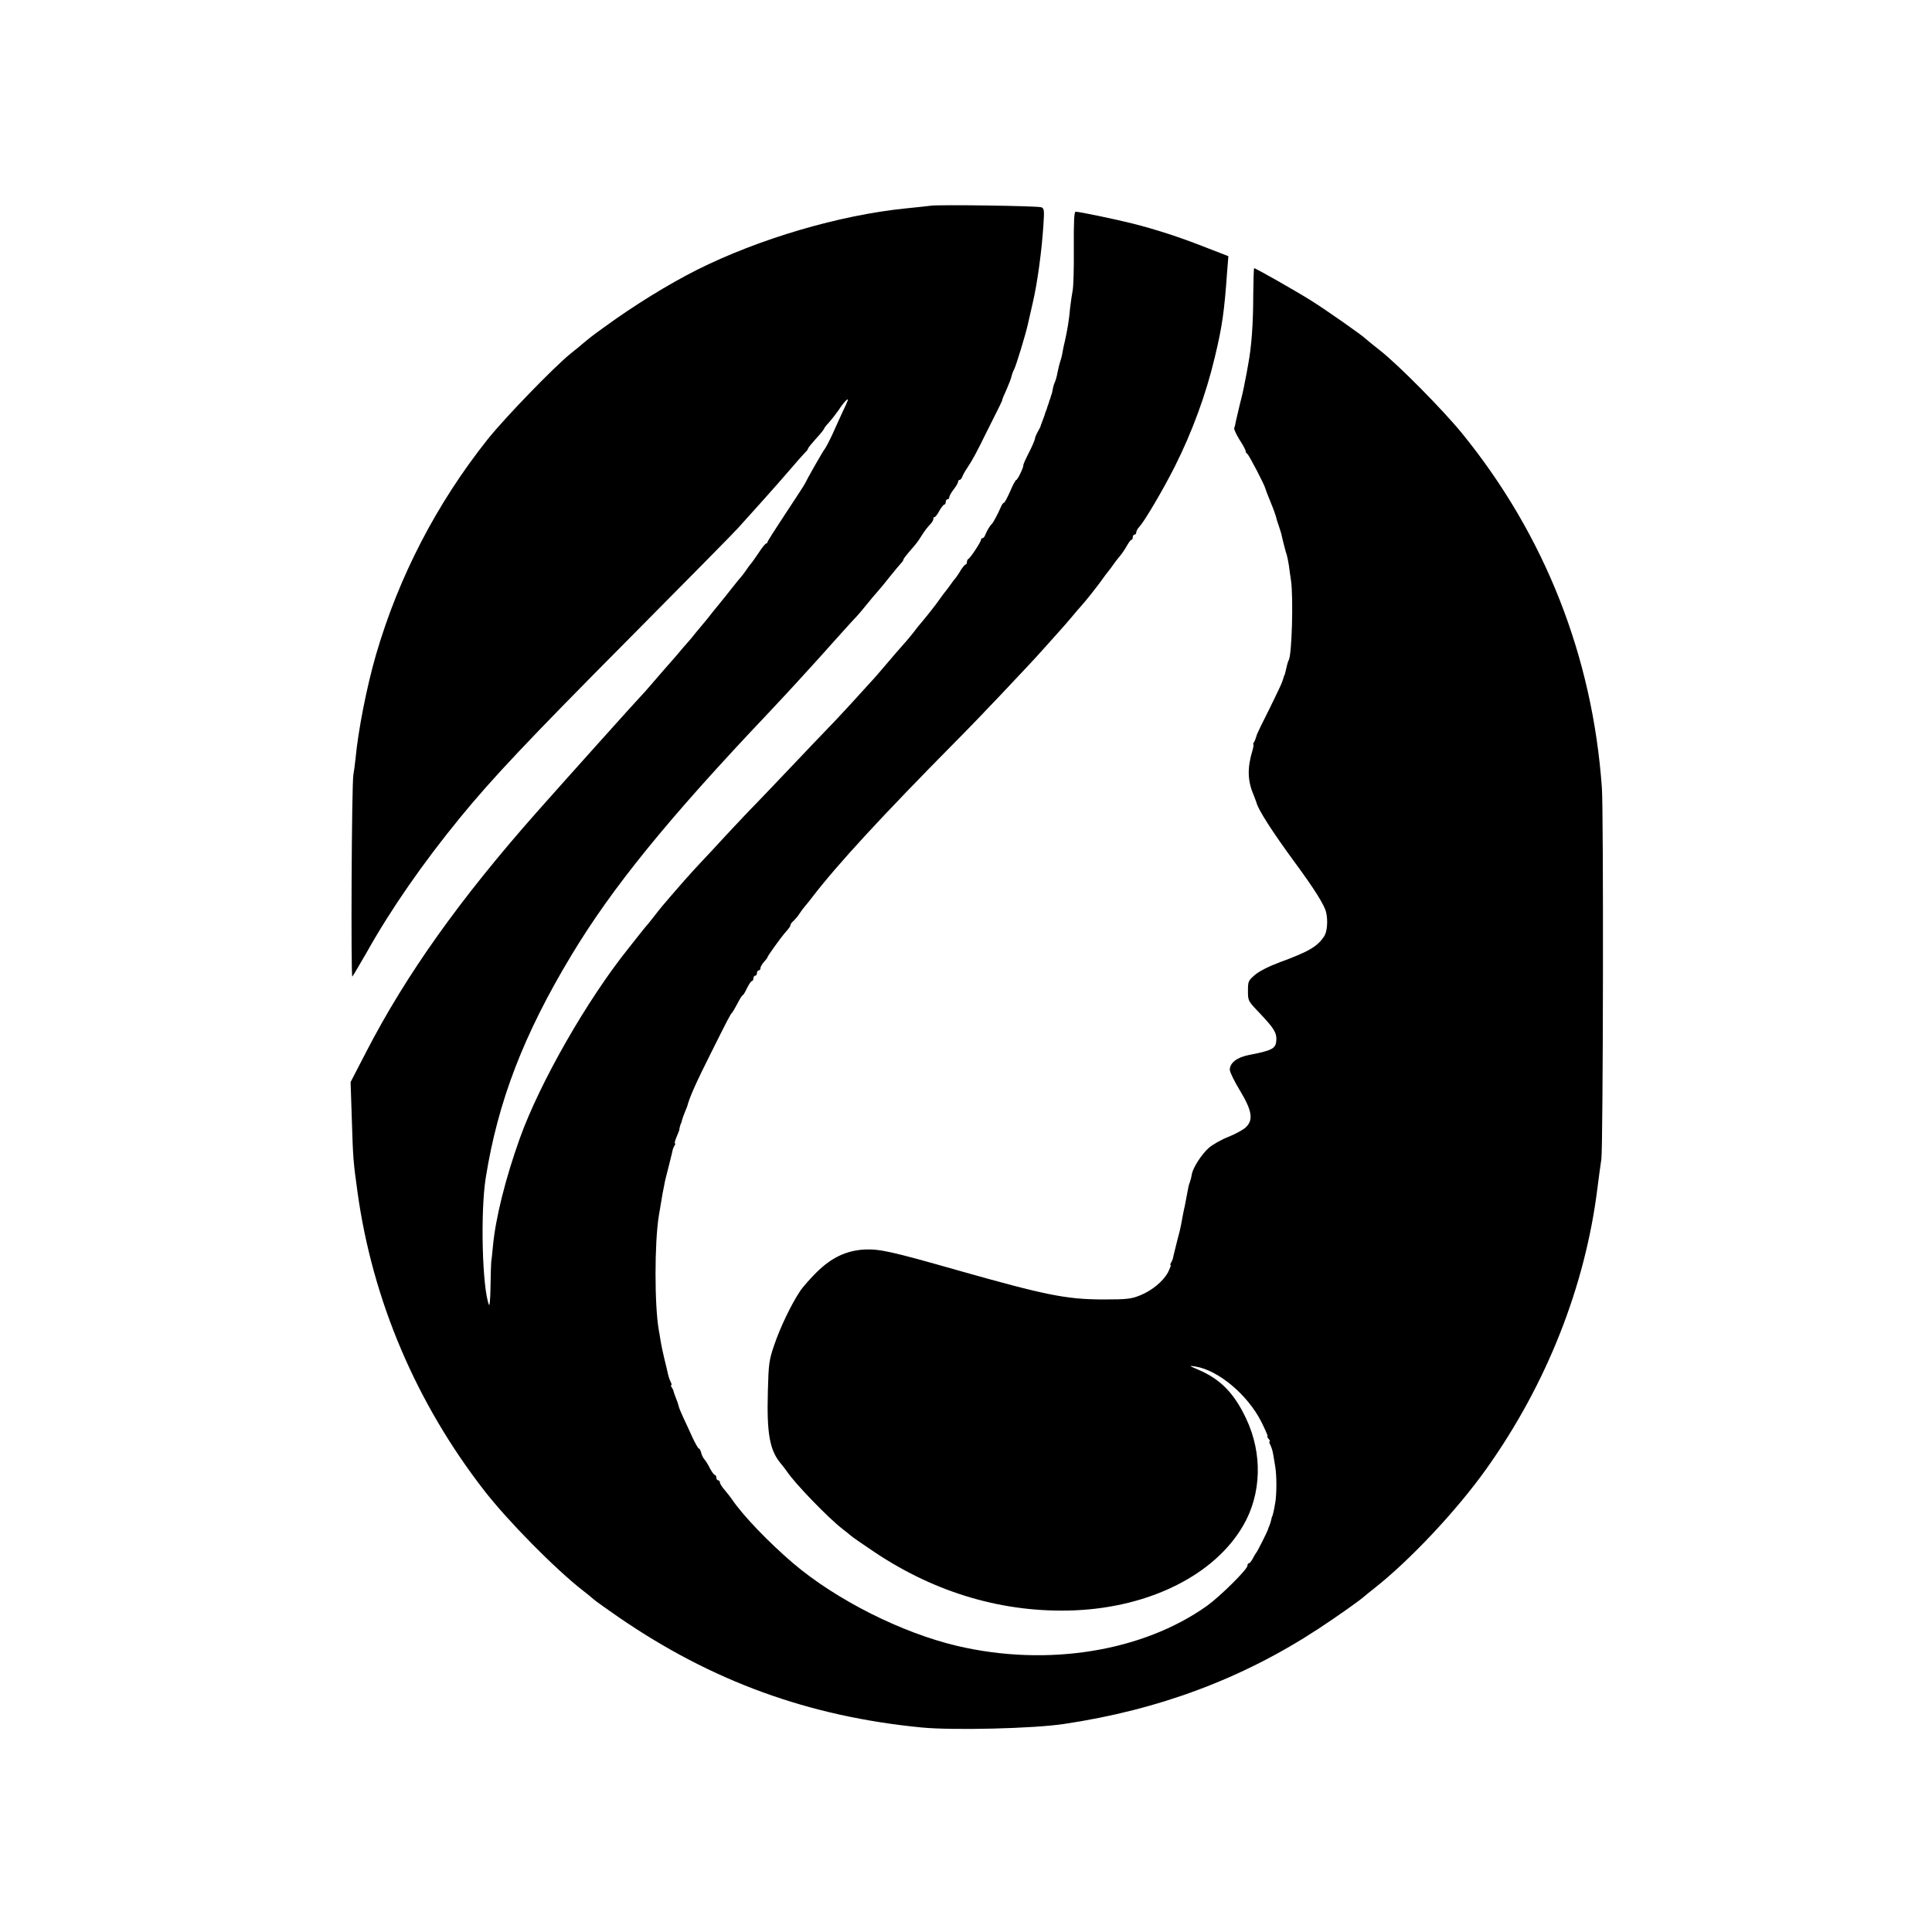
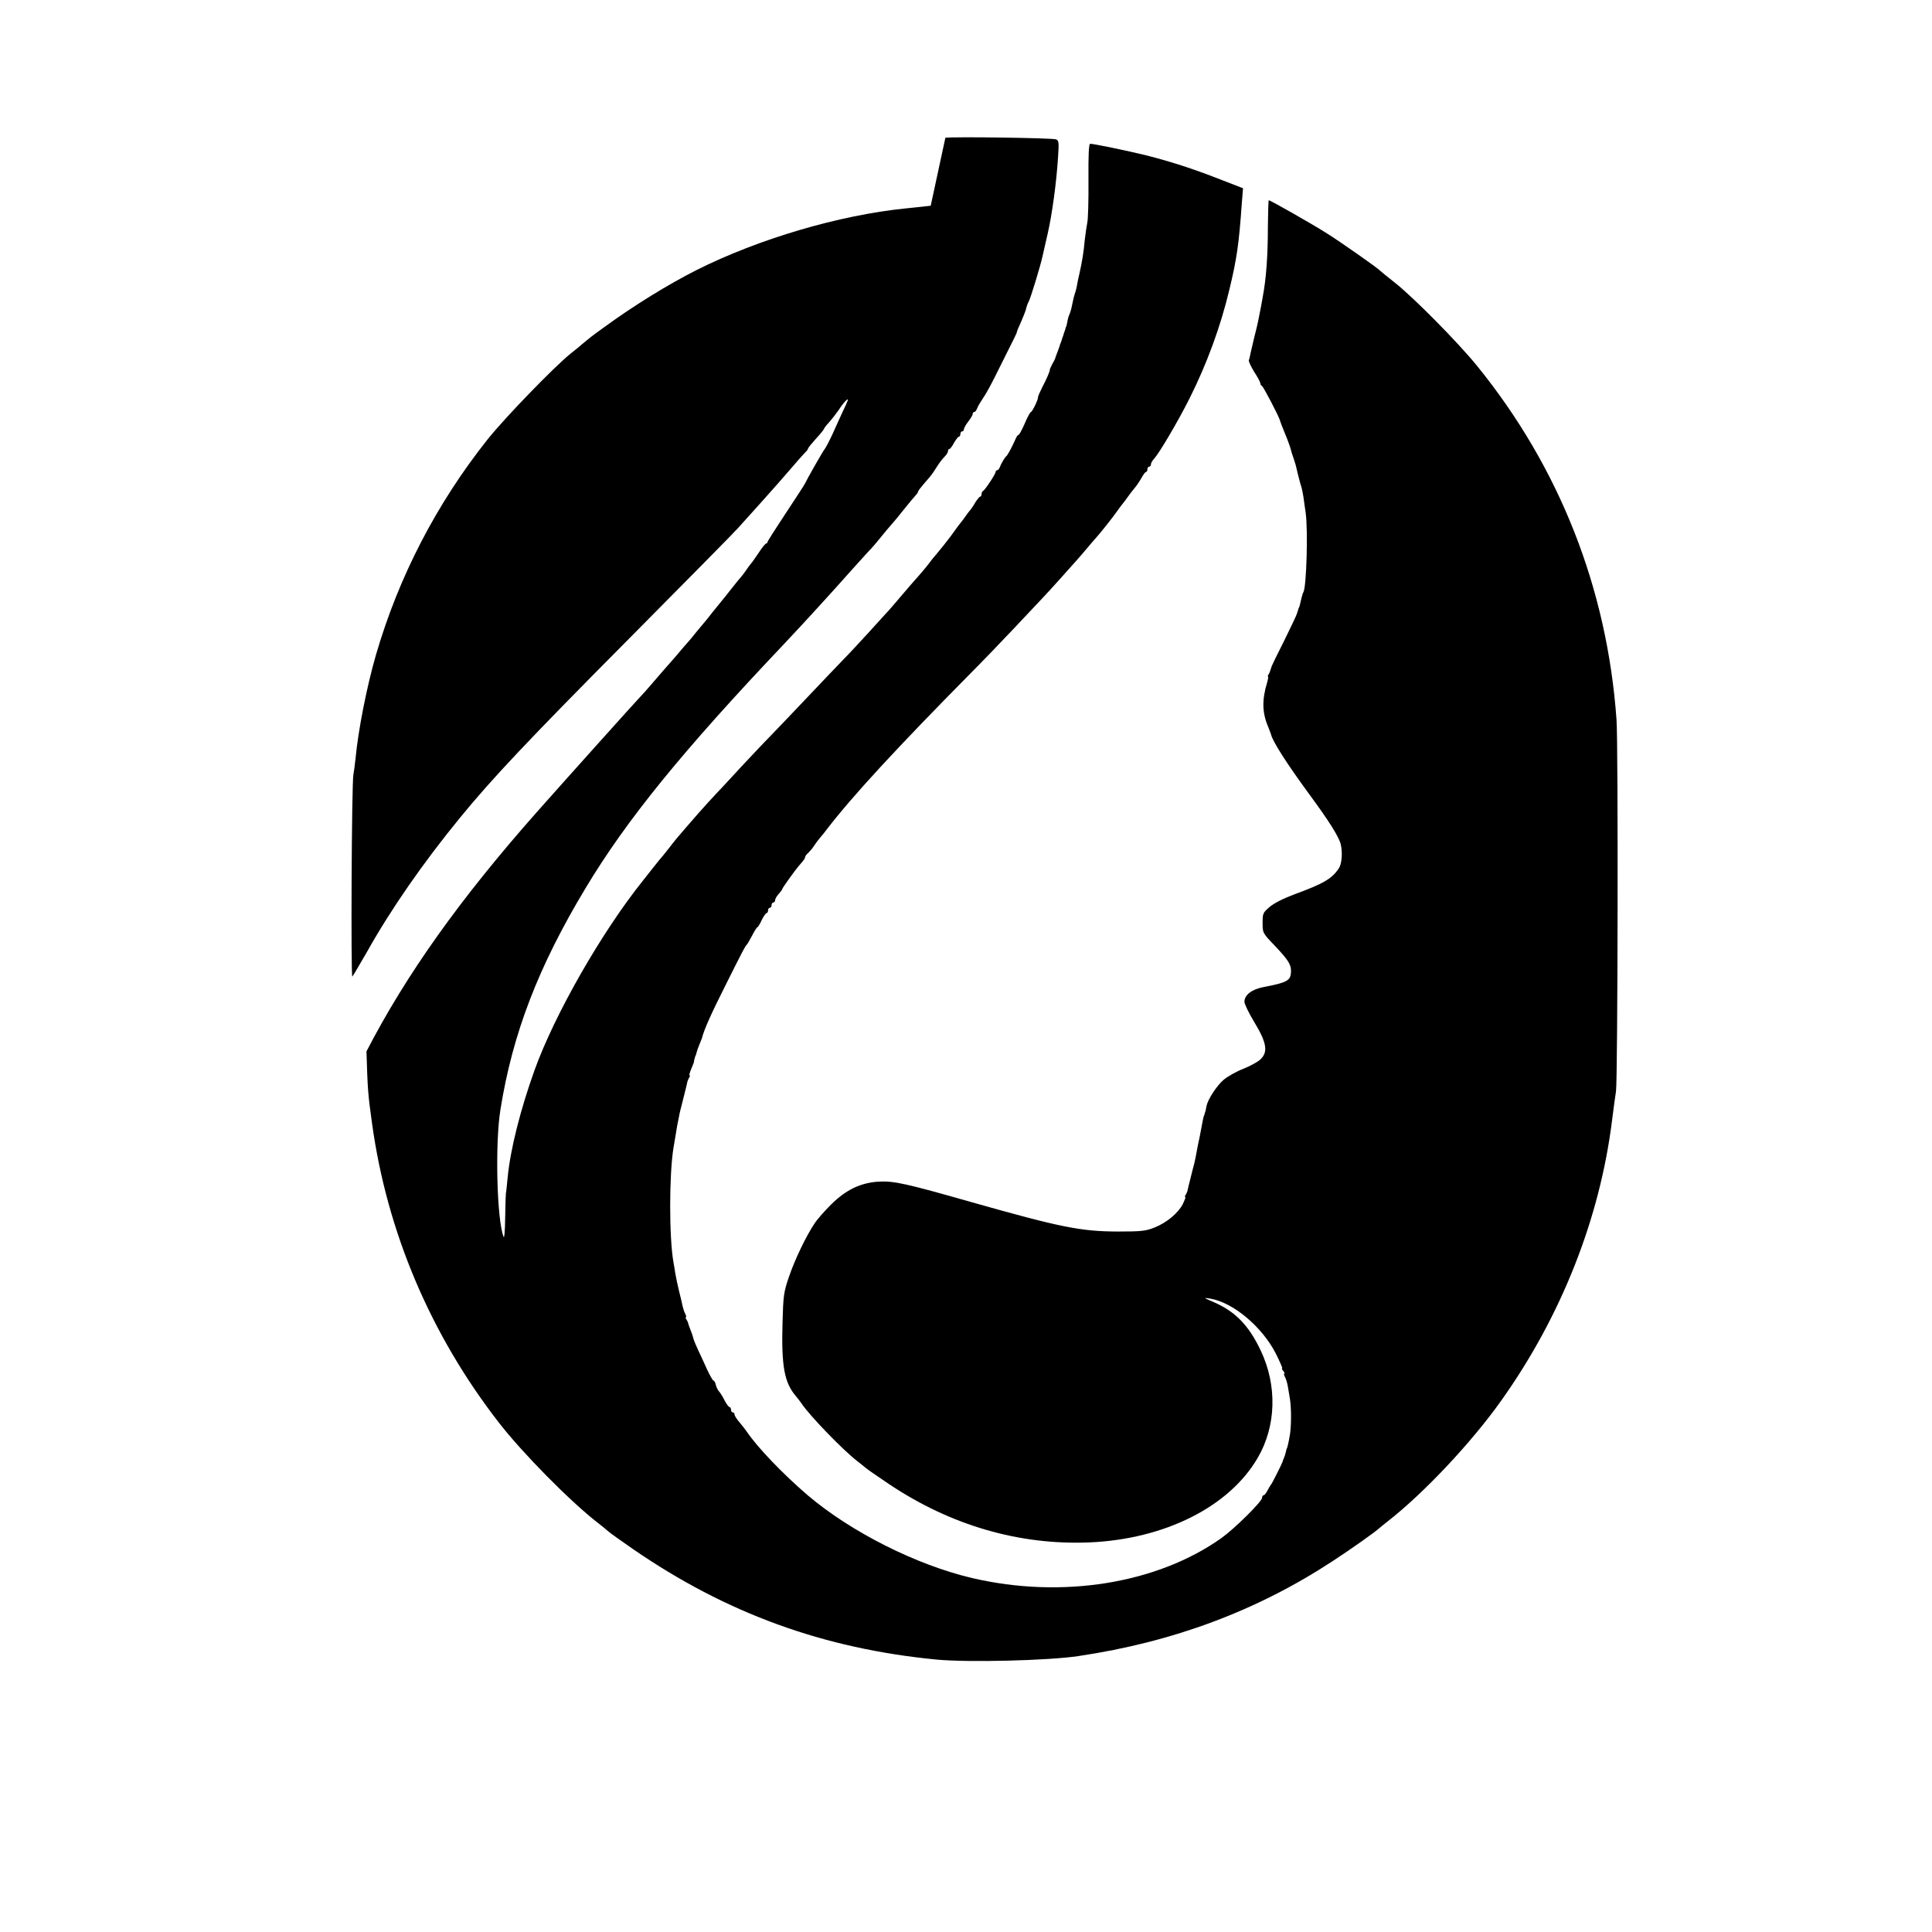
<svg xmlns="http://www.w3.org/2000/svg" version="1.0" width="1095pt" height="1095pt" viewBox="0 0 1095 1095" preserveAspectRatio="xMidYMid meet">
  <g transform="translate(0,1095) scale(0.1,-0.1)" fill="#000000" stroke="none">
-     <path d="M5275 9784 c-16 -2 -79 -9 -140 -15 -377 -38 -833 -172 -1186 -349 -164 -83 -357 -202 -524 -324 -67 -48 -83 -61 -125 -96 -9 -8 -39 -33 -66 -54 -97 -79 -373 -364 -471 -487 -289 -364 -503 -777 -632 -1220 -52 -179 -101 -428 -116 -589 -4 -36 -9 -76 -12 -90 -10 -44 -15 -1156 -6 -1145 5 6 42 69 83 140 136 243 319 506 527 760 182 223 390 443 958 1015 319 322 597 603 616 625 20 22 81 90 135 150 55 61 128 144 163 185 35 41 72 83 82 93 11 10 19 21 19 25 0 4 21 29 45 56 25 27 45 52 45 55 0 3 12 20 28 36 15 17 40 49 56 72 15 24 35 48 42 54 16 13 15 9 -23 -71 -11 -25 -36 -78 -54 -119 -19 -41 -39 -79 -44 -85 -9 -9 -102 -173 -114 -199 -2 -5 -50 -79 -107 -165 -57 -86 -104 -160 -104 -164 0 -4 -3 -8 -7 -8 -5 0 -24 -24 -43 -53 -19 -28 -39 -57 -45 -63 -5 -6 -17 -22 -25 -34 -8 -12 -20 -28 -25 -34 -6 -6 -32 -38 -58 -71 -26 -33 -53 -67 -60 -75 -7 -8 -29 -35 -48 -59 -19 -25 -41 -52 -49 -61 -8 -9 -28 -33 -45 -54 -16 -21 -39 -48 -50 -60 -11 -12 -40 -46 -65 -76 -25 -29 -54 -62 -65 -74 -11 -12 -42 -49 -70 -81 -27 -32 -57 -65 -66 -74 -20 -20 -446 -495 -585 -652 -438 -495 -741 -921 -967 -1358 l-90 -174 7 -211 c7 -223 8 -238 32 -411 85 -614 332 -1196 720 -1695 132 -170 402 -444 558 -565 21 -16 48 -38 60 -49 11 -10 75 -55 141 -101 529 -364 1079 -564 1720 -626 178 -17 633 -6 805 20 538 80 1011 257 1440 538 107 70 240 164 266 188 6 5 27 23 47 38 208 163 475 448 642 683 341 479 560 1034 629 1592 8 64 18 137 22 162 10 68 13 1967 3 2105 -53 746 -324 1432 -791 2007 -109 134 -362 390 -468 473 -41 32 -77 62 -80 65 -13 15 -225 164 -310 217 -86 54 -313 183 -322 183 -2 0 -4 -66 -5 -147 0 -171 -10 -300 -29 -400 -2 -13 -6 -33 -8 -45 -13 -68 -20 -105 -31 -148 -3 -11 -7 -29 -10 -40 -12 -50 -16 -67 -21 -90 -2 -14 -6 -30 -9 -37 -2 -6 12 -35 30 -65 19 -29 35 -58 35 -65 0 -6 4 -13 9 -15 8 -3 99 -178 102 -195 2 -8 11 -32 34 -88 12 -28 28 -74 30 -85 0 -3 6 -21 13 -41 7 -20 15 -46 17 -58 4 -18 10 -42 19 -76 1 -5 5 -19 9 -30 3 -11 9 -38 12 -60 3 -22 8 -60 12 -85 14 -97 5 -423 -13 -452 -3 -4 -7 -18 -10 -30 -9 -38 -12 -53 -14 -55 -2 -2 -4 -7 -5 -13 -1 -5 -4 -12 -5 -15 -1 -3 -3 -8 -4 -12 -1 -5 -32 -71 -70 -148 -39 -77 -71 -143 -72 -147 -1 -5 -3 -10 -4 -13 -1 -3 -3 -8 -4 -12 -1 -5 -5 -14 -9 -20 -5 -7 -6 -13 -3 -13 2 0 0 -15 -5 -32 -30 -99 -29 -171 5 -251 8 -21 16 -41 17 -45 8 -38 89 -165 219 -342 109 -148 167 -240 176 -281 11 -46 6 -109 -10 -134 -39 -60 -87 -88 -253 -149 -62 -23 -117 -51 -141 -72 -37 -32 -39 -36 -39 -90 0 -57 0 -57 70 -130 77 -82 92 -106 91 -146 -2 -51 -19 -61 -158 -88 -66 -13 -106 -45 -106 -83 0 -13 26 -66 57 -117 70 -116 78 -168 33 -210 -15 -14 -59 -38 -97 -53 -39 -15 -88 -43 -111 -62 -40 -35 -89 -110 -97 -149 -2 -12 -4 -23 -5 -26 -1 -3 -3 -9 -5 -15 -1 -5 -3 -12 -5 -15 -1 -3 -4 -14 -6 -25 -6 -33 -15 -79 -19 -100 -3 -11 -7 -32 -10 -47 -11 -61 -14 -74 -19 -96 -3 -12 -8 -31 -11 -42 -3 -11 -7 -29 -10 -40 -12 -46 -16 -66 -18 -75 -2 -5 -6 -16 -10 -22 -5 -7 -6 -13 -2 -13 3 0 -4 -18 -14 -39 -27 -52 -92 -106 -160 -133 -50 -20 -73 -23 -211 -23 -209 1 -323 24 -825 166 -375 107 -441 121 -526 117 -104 -6 -187 -46 -272 -130 -35 -35 -78 -83 -94 -108 -48 -72 -111 -203 -145 -303 -29 -85 -32 -105 -36 -259 -7 -244 10 -339 75 -415 10 -12 25 -31 33 -43 47 -70 234 -263 314 -325 21 -16 44 -35 50 -40 6 -6 67 -48 134 -93 349 -233 736 -345 1132 -329 427 18 793 201 955 479 105 179 112 410 17 609 -68 144 -146 223 -271 276 -54 23 -54 24 -16 18 130 -21 295 -159 373 -312 23 -46 39 -83 36 -83 -4 0 -1 -7 6 -15 7 -8 9 -15 6 -15 -4 0 -2 -9 4 -20 6 -11 13 -35 16 -53 3 -18 8 -50 12 -72 8 -51 8 -149 0 -200 -7 -43 -16 -80 -18 -80 -1 0 -3 -8 -5 -18 -2 -10 -7 -26 -11 -35 -4 -9 -8 -19 -8 -22 -3 -10 -60 -125 -66 -130 -3 -3 -11 -17 -19 -32 -8 -16 -18 -28 -23 -28 -4 0 -8 -6 -8 -14 0 -21 -156 -175 -230 -228 -365 -259 -904 -346 -1413 -227 -316 74 -687 261 -932 469 -142 122 -283 269 -345 360 -8 12 -27 36 -42 54 -15 17 -28 37 -28 44 0 6 -4 12 -10 12 -5 0 -10 7 -10 15 0 8 -4 15 -8 15 -5 0 -17 17 -28 37 -10 21 -25 44 -31 51 -7 7 -16 24 -19 38 -3 13 -9 24 -13 24 -4 0 -20 28 -36 62 -16 35 -39 86 -53 115 -13 28 -25 57 -26 65 -3 12 -6 22 -23 65 -3 10 -7 20 -7 23 -1 3 -5 11 -9 17 -5 7 -6 13 -2 13 3 0 1 8 -4 18 -6 11 -12 30 -15 43 -5 23 -9 42 -21 89 -10 42 -15 66 -21 100 -3 19 -7 46 -10 60 -25 140 -25 496 0 650 3 14 7 43 11 65 4 22 8 49 10 60 2 11 6 31 9 45 2 14 7 35 10 47 3 13 8 32 11 43 3 11 7 29 10 40 12 46 16 66 18 75 2 6 6 16 10 23 5 6 6 12 2 12 -3 0 1 16 9 35 9 20 15 38 16 40 0 3 1 7 1 10 1 3 3 10 4 15 1 6 3 11 5 13 1 1 3 9 5 17 2 8 9 29 16 45 7 17 13 32 14 35 13 51 50 134 138 309 94 188 108 215 116 221 3 3 17 26 31 53 13 26 27 47 30 47 3 0 14 18 24 40 11 22 23 40 28 40 4 0 8 7 8 15 0 8 5 15 10 15 6 0 10 7 10 15 0 8 5 15 10 15 6 0 10 6 10 13 0 7 9 23 20 35 11 12 20 24 20 27 0 6 72 106 94 132 30 34 36 43 36 50 0 5 8 16 18 24 9 9 24 26 32 39 8 13 24 34 35 47 11 13 28 33 37 46 144 188 397 462 818 888 69 69 181 186 250 259 69 73 141 150 160 170 19 20 62 67 95 104 33 37 71 80 85 95 14 15 43 49 65 75 22 27 47 55 55 64 18 19 100 122 120 152 8 12 22 30 30 40 8 10 22 28 30 40 8 12 25 34 37 48 12 14 30 41 40 59 10 18 21 33 25 33 5 0 8 7 8 15 0 8 5 15 10 15 6 0 10 6 10 13 0 7 8 22 19 33 29 32 133 208 199 339 99 197 177 409 227 620 42 174 54 259 70 486 l7 87 -129 50 c-150 59 -280 101 -418 136 -101 25 -298 66 -319 66 -8 0 -11 -58 -10 -206 1 -114 -2 -223 -7 -243 -4 -20 -10 -63 -14 -96 -6 -68 -14 -118 -30 -190 -3 -11 -7 -31 -10 -45 -6 -36 -10 -52 -18 -75 -3 -11 -9 -33 -12 -50 -7 -35 -10 -45 -18 -65 -4 -8 -9 -26 -11 -40 -3 -14 -5 -26 -7 -27 -1 -2 -3 -7 -4 -13 -1 -5 -4 -12 -5 -15 -1 -3 -4 -9 -5 -15 -1 -5 -4 -12 -5 -15 -1 -3 -4 -9 -5 -15 -1 -5 -4 -12 -5 -15 -1 -3 -3 -8 -5 -12 -1 -5 -5 -17 -9 -28 -17 -45 -19 -50 -20 -55 -1 -3 -8 -16 -16 -30 -7 -14 -13 -27 -13 -30 1 -8 -18 -53 -44 -102 -13 -26 -24 -51 -23 -55 1 -13 -33 -83 -40 -83 -4 0 -20 -29 -35 -65 -16 -36 -31 -65 -36 -65 -4 0 -12 -12 -18 -27 -15 -35 -42 -86 -50 -93 -10 -8 -31 -44 -37 -62 -4 -10 -10 -18 -15 -18 -5 0 -9 -4 -9 -9 0 -12 -61 -105 -72 -109 -4 -2 -8 -10 -8 -18 0 -8 -4 -14 -8 -14 -4 0 -16 -15 -27 -32 -10 -18 -24 -38 -29 -44 -6 -6 -18 -22 -26 -34 -8 -12 -22 -30 -30 -40 -8 -10 -22 -28 -30 -40 -8 -12 -22 -30 -30 -41 -8 -11 -24 -31 -35 -45 -11 -14 -29 -36 -40 -49 -12 -13 -32 -38 -45 -56 -23 -30 -57 -69 -105 -123 -11 -13 -40 -47 -65 -76 -25 -29 -56 -66 -70 -80 -14 -15 -63 -69 -110 -121 -47 -51 -107 -116 -135 -144 -27 -28 -120 -125 -205 -215 -85 -90 -180 -189 -210 -220 -30 -30 -104 -109 -165 -174 -60 -66 -126 -136 -145 -156 -19 -20 -60 -65 -90 -99 -30 -35 -64 -73 -75 -86 -37 -42 -70 -82 -95 -115 -14 -18 -30 -38 -35 -44 -6 -6 -32 -38 -58 -71 -26 -33 -51 -65 -56 -71 -232 -289 -501 -758 -615 -1076 -80 -223 -137 -449 -152 -608 -4 -41 -8 -82 -10 -90 -1 -8 -3 -71 -4 -140 -1 -74 -5 -117 -9 -105 -38 95 -49 526 -18 720 69 433 216 814 485 1260 231 384 547 773 1118 1375 59 63 125 133 231 250 28 30 97 107 153 170 57 63 108 120 114 125 6 6 31 35 55 65 24 30 53 64 63 75 10 11 42 49 70 85 29 36 58 71 65 78 7 7 13 16 13 20 0 4 16 25 35 47 42 48 45 52 69 90 19 30 30 44 54 70 6 7 12 18 12 24 0 6 3 11 8 11 4 0 16 16 26 35 11 19 23 35 28 35 4 0 8 7 8 15 0 8 5 15 10 15 6 0 10 5 10 12 0 6 11 26 25 44 14 18 25 37 25 43 0 6 4 11 9 11 5 0 11 8 15 18 3 9 15 31 26 47 32 48 52 85 109 201 30 60 63 126 73 146 10 21 19 39 18 40 -1 2 10 29 25 61 14 32 27 66 28 75 2 9 8 26 14 37 11 19 67 204 78 255 3 14 16 71 29 127 25 107 51 294 60 444 5 76 4 88 -12 94 -18 8 -577 16 -627 9z" />
+     <path d="M5275 9784 c-16 -2 -79 -9 -140 -15 -377 -38 -833 -172 -1186 -349 -164 -83 -357 -202 -524 -324 -67 -48 -83 -61 -125 -96 -9 -8 -39 -33 -66 -54 -97 -79 -373 -364 -471 -487 -289 -364 -503 -777 -632 -1220 -52 -179 -101 -428 -116 -589 -4 -36 -9 -76 -12 -90 -10 -44 -15 -1156 -6 -1145 5 6 42 69 83 140 136 243 319 506 527 760 182 223 390 443 958 1015 319 322 597 603 616 625 20 22 81 90 135 150 55 61 128 144 163 185 35 41 72 83 82 93 11 10 19 21 19 25 0 4 21 29 45 56 25 27 45 52 45 55 0 3 12 20 28 36 15 17 40 49 56 72 15 24 35 48 42 54 16 13 15 9 -23 -71 -11 -25 -36 -78 -54 -119 -19 -41 -39 -79 -44 -85 -9 -9 -102 -173 -114 -199 -2 -5 -50 -79 -107 -165 -57 -86 -104 -160 -104 -164 0 -4 -3 -8 -7 -8 -5 0 -24 -24 -43 -53 -19 -28 -39 -57 -45 -63 -5 -6 -17 -22 -25 -34 -8 -12 -20 -28 -25 -34 -6 -6 -32 -38 -58 -71 -26 -33 -53 -67 -60 -75 -7 -8 -29 -35 -48 -59 -19 -25 -41 -52 -49 -61 -8 -9 -28 -33 -45 -54 -16 -21 -39 -48 -50 -60 -11 -12 -40 -46 -65 -76 -25 -29 -54 -62 -65 -74 -11 -12 -42 -49 -70 -81 -27 -32 -57 -65 -66 -74 -20 -20 -446 -495 -585 -652 -438 -495 -741 -921 -967 -1358 c7 -223 8 -238 32 -411 85 -614 332 -1196 720 -1695 132 -170 402 -444 558 -565 21 -16 48 -38 60 -49 11 -10 75 -55 141 -101 529 -364 1079 -564 1720 -626 178 -17 633 -6 805 20 538 80 1011 257 1440 538 107 70 240 164 266 188 6 5 27 23 47 38 208 163 475 448 642 683 341 479 560 1034 629 1592 8 64 18 137 22 162 10 68 13 1967 3 2105 -53 746 -324 1432 -791 2007 -109 134 -362 390 -468 473 -41 32 -77 62 -80 65 -13 15 -225 164 -310 217 -86 54 -313 183 -322 183 -2 0 -4 -66 -5 -147 0 -171 -10 -300 -29 -400 -2 -13 -6 -33 -8 -45 -13 -68 -20 -105 -31 -148 -3 -11 -7 -29 -10 -40 -12 -50 -16 -67 -21 -90 -2 -14 -6 -30 -9 -37 -2 -6 12 -35 30 -65 19 -29 35 -58 35 -65 0 -6 4 -13 9 -15 8 -3 99 -178 102 -195 2 -8 11 -32 34 -88 12 -28 28 -74 30 -85 0 -3 6 -21 13 -41 7 -20 15 -46 17 -58 4 -18 10 -42 19 -76 1 -5 5 -19 9 -30 3 -11 9 -38 12 -60 3 -22 8 -60 12 -85 14 -97 5 -423 -13 -452 -3 -4 -7 -18 -10 -30 -9 -38 -12 -53 -14 -55 -2 -2 -4 -7 -5 -13 -1 -5 -4 -12 -5 -15 -1 -3 -3 -8 -4 -12 -1 -5 -32 -71 -70 -148 -39 -77 -71 -143 -72 -147 -1 -5 -3 -10 -4 -13 -1 -3 -3 -8 -4 -12 -1 -5 -5 -14 -9 -20 -5 -7 -6 -13 -3 -13 2 0 0 -15 -5 -32 -30 -99 -29 -171 5 -251 8 -21 16 -41 17 -45 8 -38 89 -165 219 -342 109 -148 167 -240 176 -281 11 -46 6 -109 -10 -134 -39 -60 -87 -88 -253 -149 -62 -23 -117 -51 -141 -72 -37 -32 -39 -36 -39 -90 0 -57 0 -57 70 -130 77 -82 92 -106 91 -146 -2 -51 -19 -61 -158 -88 -66 -13 -106 -45 -106 -83 0 -13 26 -66 57 -117 70 -116 78 -168 33 -210 -15 -14 -59 -38 -97 -53 -39 -15 -88 -43 -111 -62 -40 -35 -89 -110 -97 -149 -2 -12 -4 -23 -5 -26 -1 -3 -3 -9 -5 -15 -1 -5 -3 -12 -5 -15 -1 -3 -4 -14 -6 -25 -6 -33 -15 -79 -19 -100 -3 -11 -7 -32 -10 -47 -11 -61 -14 -74 -19 -96 -3 -12 -8 -31 -11 -42 -3 -11 -7 -29 -10 -40 -12 -46 -16 -66 -18 -75 -2 -5 -6 -16 -10 -22 -5 -7 -6 -13 -2 -13 3 0 -4 -18 -14 -39 -27 -52 -92 -106 -160 -133 -50 -20 -73 -23 -211 -23 -209 1 -323 24 -825 166 -375 107 -441 121 -526 117 -104 -6 -187 -46 -272 -130 -35 -35 -78 -83 -94 -108 -48 -72 -111 -203 -145 -303 -29 -85 -32 -105 -36 -259 -7 -244 10 -339 75 -415 10 -12 25 -31 33 -43 47 -70 234 -263 314 -325 21 -16 44 -35 50 -40 6 -6 67 -48 134 -93 349 -233 736 -345 1132 -329 427 18 793 201 955 479 105 179 112 410 17 609 -68 144 -146 223 -271 276 -54 23 -54 24 -16 18 130 -21 295 -159 373 -312 23 -46 39 -83 36 -83 -4 0 -1 -7 6 -15 7 -8 9 -15 6 -15 -4 0 -2 -9 4 -20 6 -11 13 -35 16 -53 3 -18 8 -50 12 -72 8 -51 8 -149 0 -200 -7 -43 -16 -80 -18 -80 -1 0 -3 -8 -5 -18 -2 -10 -7 -26 -11 -35 -4 -9 -8 -19 -8 -22 -3 -10 -60 -125 -66 -130 -3 -3 -11 -17 -19 -32 -8 -16 -18 -28 -23 -28 -4 0 -8 -6 -8 -14 0 -21 -156 -175 -230 -228 -365 -259 -904 -346 -1413 -227 -316 74 -687 261 -932 469 -142 122 -283 269 -345 360 -8 12 -27 36 -42 54 -15 17 -28 37 -28 44 0 6 -4 12 -10 12 -5 0 -10 7 -10 15 0 8 -4 15 -8 15 -5 0 -17 17 -28 37 -10 21 -25 44 -31 51 -7 7 -16 24 -19 38 -3 13 -9 24 -13 24 -4 0 -20 28 -36 62 -16 35 -39 86 -53 115 -13 28 -25 57 -26 65 -3 12 -6 22 -23 65 -3 10 -7 20 -7 23 -1 3 -5 11 -9 17 -5 7 -6 13 -2 13 3 0 1 8 -4 18 -6 11 -12 30 -15 43 -5 23 -9 42 -21 89 -10 42 -15 66 -21 100 -3 19 -7 46 -10 60 -25 140 -25 496 0 650 3 14 7 43 11 65 4 22 8 49 10 60 2 11 6 31 9 45 2 14 7 35 10 47 3 13 8 32 11 43 3 11 7 29 10 40 12 46 16 66 18 75 2 6 6 16 10 23 5 6 6 12 2 12 -3 0 1 16 9 35 9 20 15 38 16 40 0 3 1 7 1 10 1 3 3 10 4 15 1 6 3 11 5 13 1 1 3 9 5 17 2 8 9 29 16 45 7 17 13 32 14 35 13 51 50 134 138 309 94 188 108 215 116 221 3 3 17 26 31 53 13 26 27 47 30 47 3 0 14 18 24 40 11 22 23 40 28 40 4 0 8 7 8 15 0 8 5 15 10 15 6 0 10 7 10 15 0 8 5 15 10 15 6 0 10 6 10 13 0 7 9 23 20 35 11 12 20 24 20 27 0 6 72 106 94 132 30 34 36 43 36 50 0 5 8 16 18 24 9 9 24 26 32 39 8 13 24 34 35 47 11 13 28 33 37 46 144 188 397 462 818 888 69 69 181 186 250 259 69 73 141 150 160 170 19 20 62 67 95 104 33 37 71 80 85 95 14 15 43 49 65 75 22 27 47 55 55 64 18 19 100 122 120 152 8 12 22 30 30 40 8 10 22 28 30 40 8 12 25 34 37 48 12 14 30 41 40 59 10 18 21 33 25 33 5 0 8 7 8 15 0 8 5 15 10 15 6 0 10 6 10 13 0 7 8 22 19 33 29 32 133 208 199 339 99 197 177 409 227 620 42 174 54 259 70 486 l7 87 -129 50 c-150 59 -280 101 -418 136 -101 25 -298 66 -319 66 -8 0 -11 -58 -10 -206 1 -114 -2 -223 -7 -243 -4 -20 -10 -63 -14 -96 -6 -68 -14 -118 -30 -190 -3 -11 -7 -31 -10 -45 -6 -36 -10 -52 -18 -75 -3 -11 -9 -33 -12 -50 -7 -35 -10 -45 -18 -65 -4 -8 -9 -26 -11 -40 -3 -14 -5 -26 -7 -27 -1 -2 -3 -7 -4 -13 -1 -5 -4 -12 -5 -15 -1 -3 -4 -9 -5 -15 -1 -5 -4 -12 -5 -15 -1 -3 -4 -9 -5 -15 -1 -5 -4 -12 -5 -15 -1 -3 -3 -8 -5 -12 -1 -5 -5 -17 -9 -28 -17 -45 -19 -50 -20 -55 -1 -3 -8 -16 -16 -30 -7 -14 -13 -27 -13 -30 1 -8 -18 -53 -44 -102 -13 -26 -24 -51 -23 -55 1 -13 -33 -83 -40 -83 -4 0 -20 -29 -35 -65 -16 -36 -31 -65 -36 -65 -4 0 -12 -12 -18 -27 -15 -35 -42 -86 -50 -93 -10 -8 -31 -44 -37 -62 -4 -10 -10 -18 -15 -18 -5 0 -9 -4 -9 -9 0 -12 -61 -105 -72 -109 -4 -2 -8 -10 -8 -18 0 -8 -4 -14 -8 -14 -4 0 -16 -15 -27 -32 -10 -18 -24 -38 -29 -44 -6 -6 -18 -22 -26 -34 -8 -12 -22 -30 -30 -40 -8 -10 -22 -28 -30 -40 -8 -12 -22 -30 -30 -41 -8 -11 -24 -31 -35 -45 -11 -14 -29 -36 -40 -49 -12 -13 -32 -38 -45 -56 -23 -30 -57 -69 -105 -123 -11 -13 -40 -47 -65 -76 -25 -29 -56 -66 -70 -80 -14 -15 -63 -69 -110 -121 -47 -51 -107 -116 -135 -144 -27 -28 -120 -125 -205 -215 -85 -90 -180 -189 -210 -220 -30 -30 -104 -109 -165 -174 -60 -66 -126 -136 -145 -156 -19 -20 -60 -65 -90 -99 -30 -35 -64 -73 -75 -86 -37 -42 -70 -82 -95 -115 -14 -18 -30 -38 -35 -44 -6 -6 -32 -38 -58 -71 -26 -33 -51 -65 -56 -71 -232 -289 -501 -758 -615 -1076 -80 -223 -137 -449 -152 -608 -4 -41 -8 -82 -10 -90 -1 -8 -3 -71 -4 -140 -1 -74 -5 -117 -9 -105 -38 95 -49 526 -18 720 69 433 216 814 485 1260 231 384 547 773 1118 1375 59 63 125 133 231 250 28 30 97 107 153 170 57 63 108 120 114 125 6 6 31 35 55 65 24 30 53 64 63 75 10 11 42 49 70 85 29 36 58 71 65 78 7 7 13 16 13 20 0 4 16 25 35 47 42 48 45 52 69 90 19 30 30 44 54 70 6 7 12 18 12 24 0 6 3 11 8 11 4 0 16 16 26 35 11 19 23 35 28 35 4 0 8 7 8 15 0 8 5 15 10 15 6 0 10 5 10 12 0 6 11 26 25 44 14 18 25 37 25 43 0 6 4 11 9 11 5 0 11 8 15 18 3 9 15 31 26 47 32 48 52 85 109 201 30 60 63 126 73 146 10 21 19 39 18 40 -1 2 10 29 25 61 14 32 27 66 28 75 2 9 8 26 14 37 11 19 67 204 78 255 3 14 16 71 29 127 25 107 51 294 60 444 5 76 4 88 -12 94 -18 8 -577 16 -627 9z" />
  </g>
</svg>